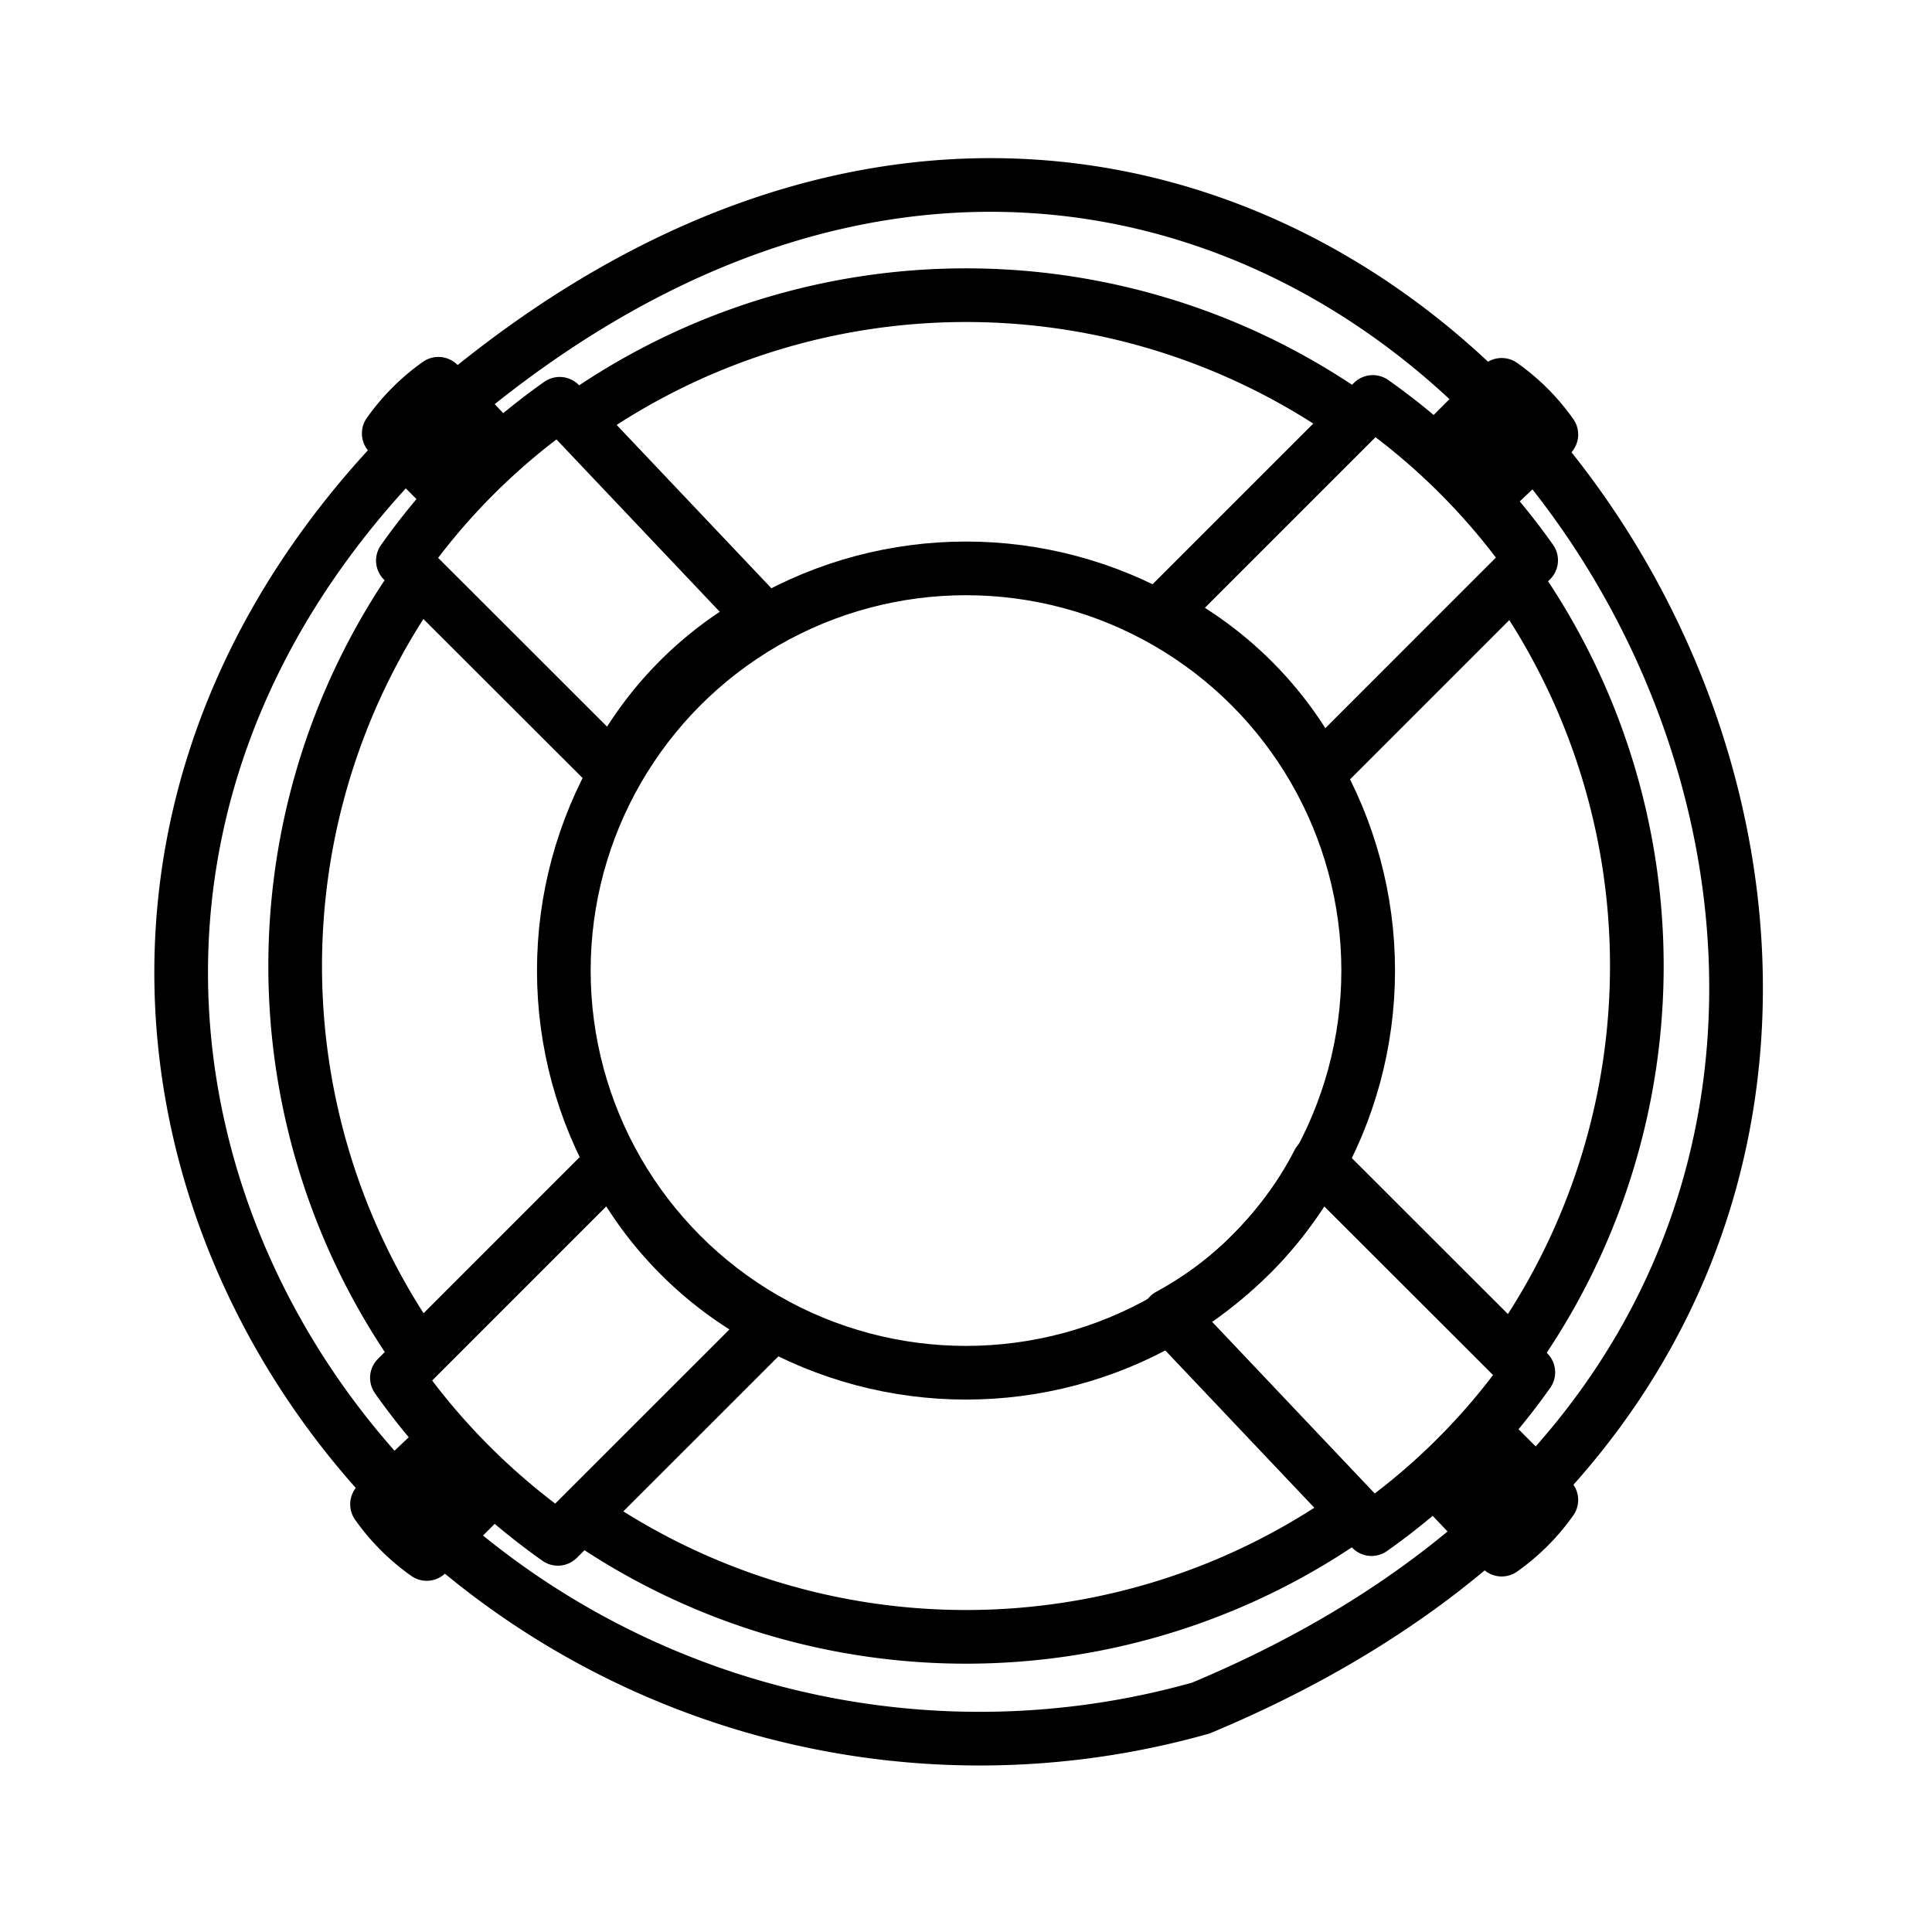
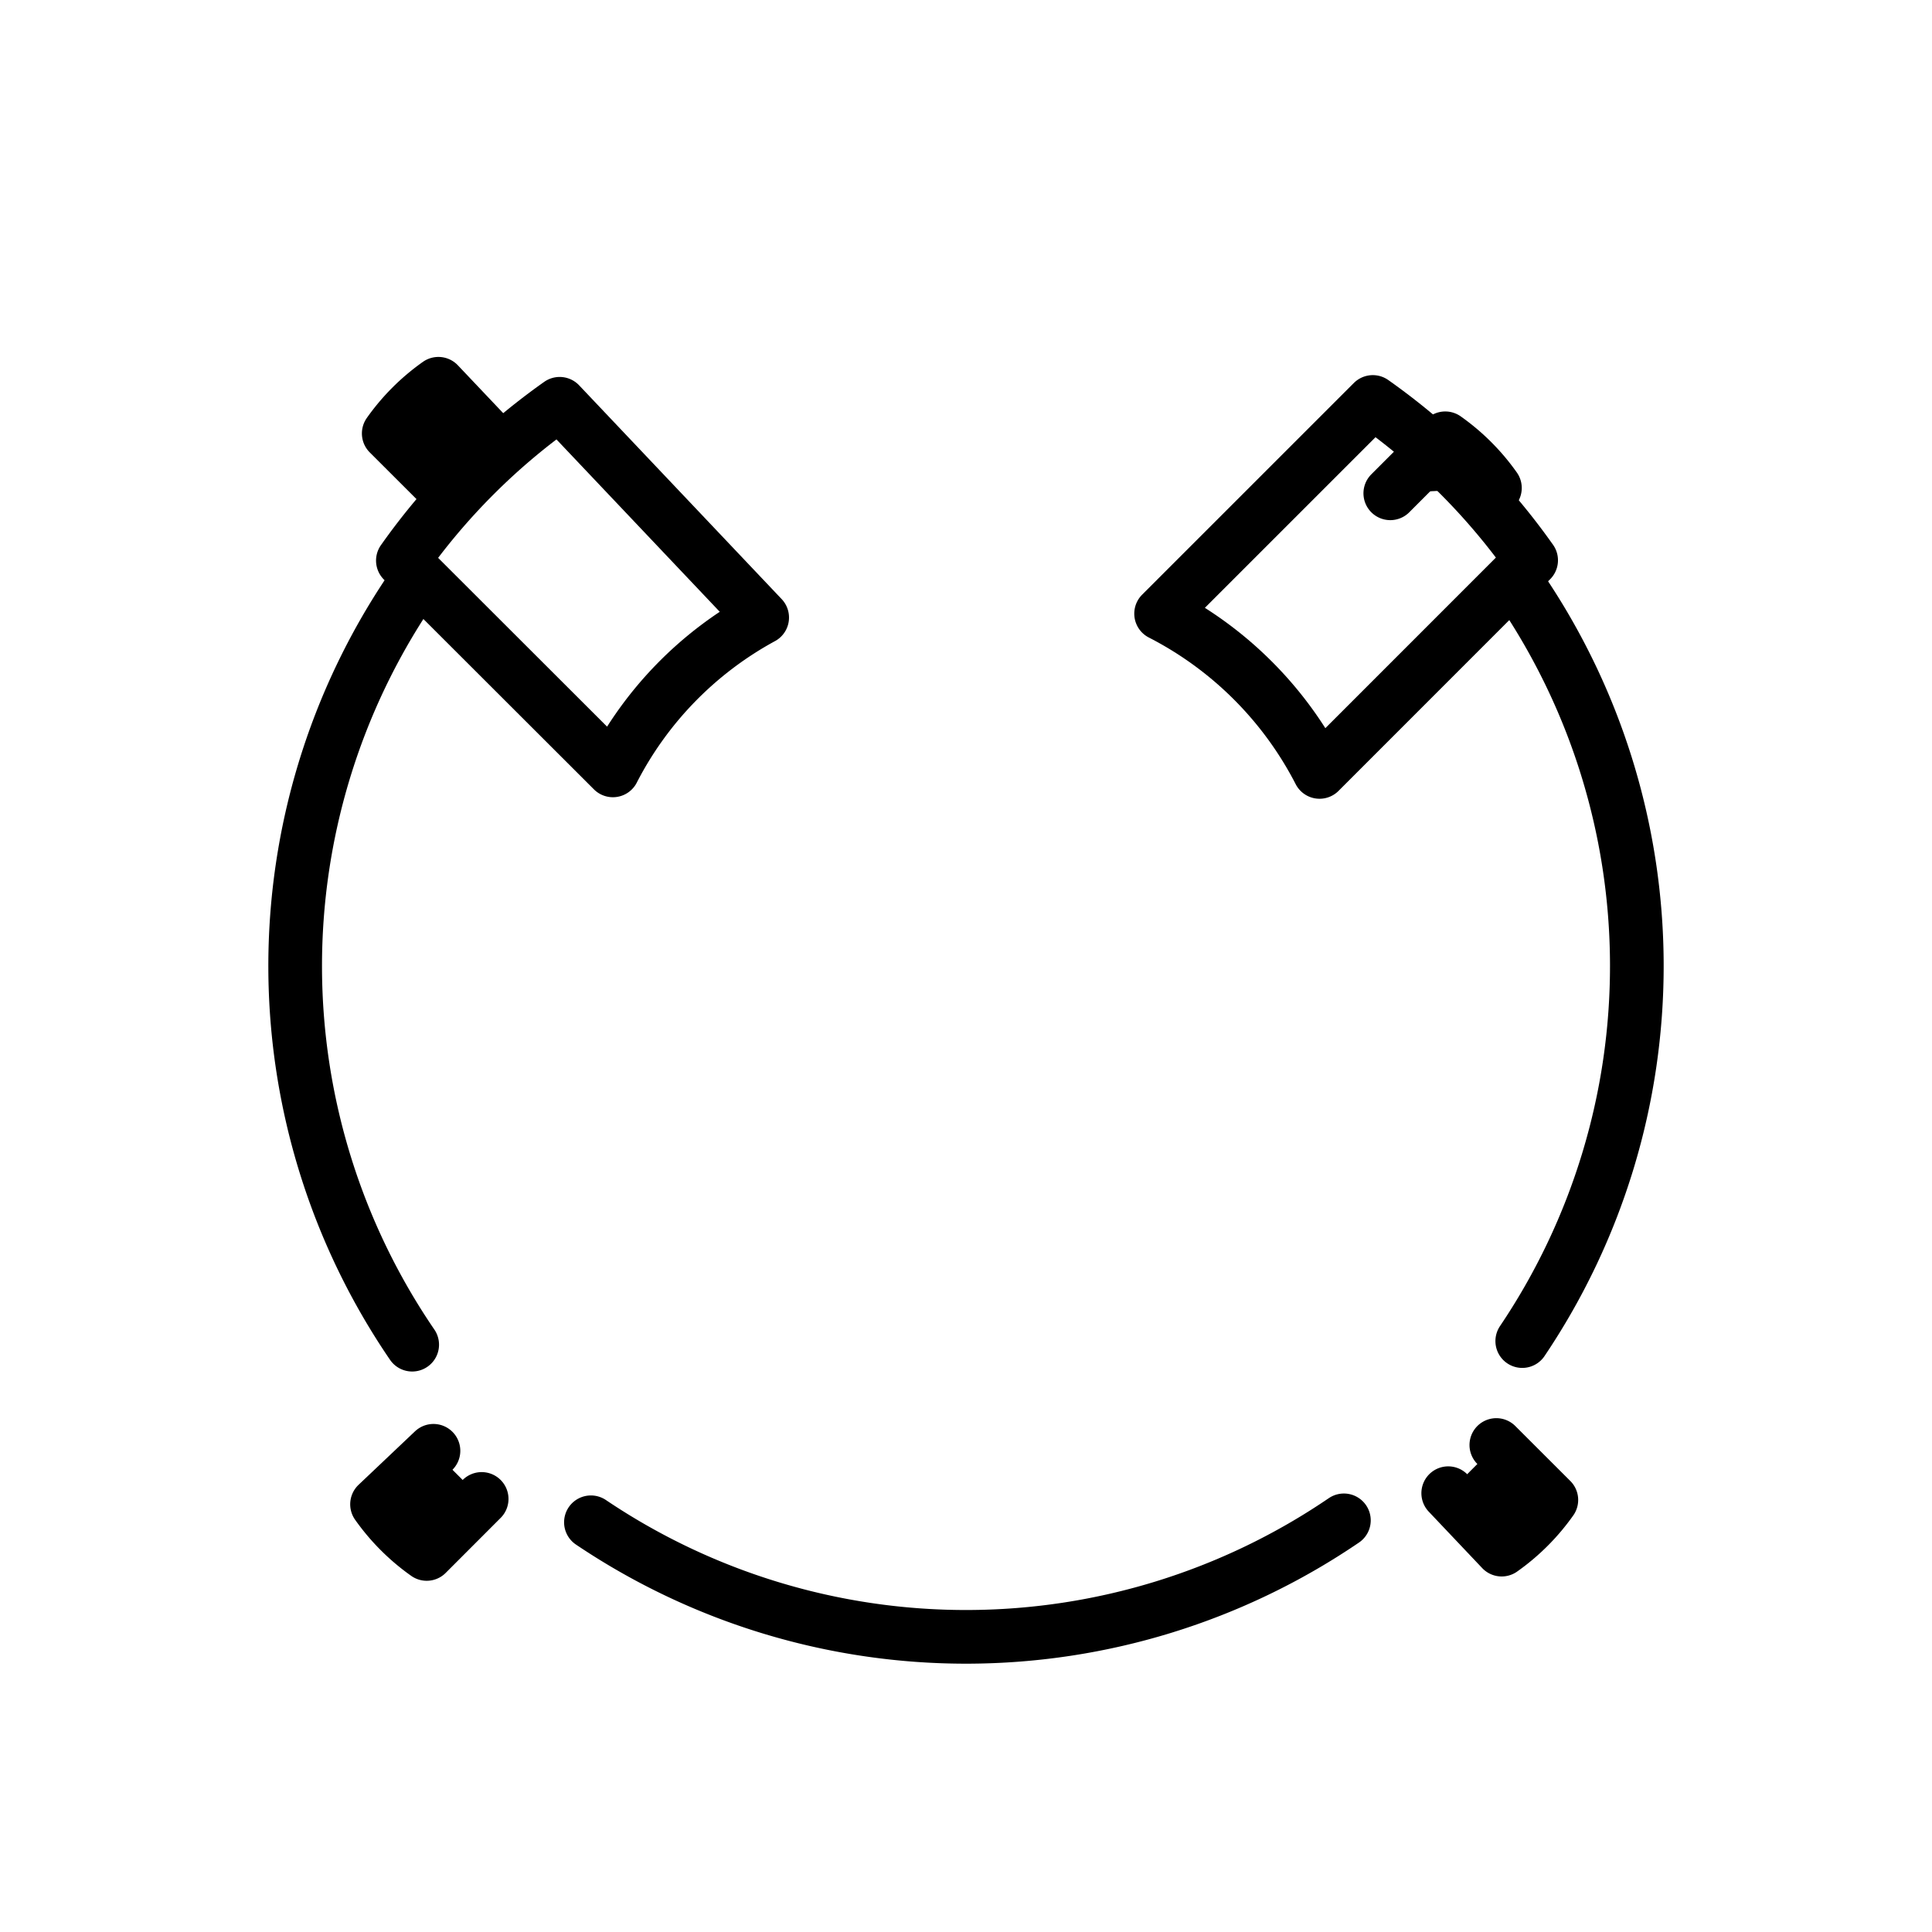
<svg xmlns="http://www.w3.org/2000/svg" id="emoji" viewBox="0 0 72 72">
  <g id="line-supplement">
-     <path fill="none" stroke="#000" stroke-linecap="round" stroke-linejoin="round" stroke-width="2" d="M16.874,15.048C2.356,28.195,4.886,45.965,15.449,56.3A30.356,30.356,0,0,0,44.75,63.655C69.644,53.267,68.472,28.893,56.276,15.724,47.167,5.888,31.877,2.425,16.874,15.048Z" />
-   </g>
+     </g>
  <g id="line">
    <path fill="none" stroke="#000" stroke-linecap="round" stroke-linejoin="round" stroke-width="2" d="M15.361,50.112a25.014,25.014,0,0,1-.091-28.09" />
    <path fill="none" stroke="#000" stroke-linecap="round" stroke-linejoin="round" stroke-width="2" d="M50.083,56.659a25.014,25.014,0,0,1-28.061.072" />
    <path fill="none" stroke="#000" stroke-linecap="round" stroke-linejoin="round" stroke-width="2" d="M56.629,21.873A25.014,25.014,0,0,1,56.73,49.978" />
-     <path fill="none" stroke="#000" stroke-linecap="round" stroke-linejoin="round" stroke-width="2" d="M21.874,15.371a25.014,25.014,0,0,1,28.104-.101" />
    <path fill="none" stroke="#000" stroke-linecap="round" stroke-linejoin="round" stroke-width="2" d="M20.857,15.048a24.342,24.342,0,0,0-5.843,5.843L22.841,28.71a13.506,13.506,0,0,1,5.563-5.696Z" />
    <path stroke="#000" stroke-linecap="round" stroke-linejoin="round" stroke-width="2" d="M18.331,16.405,16.338,14.302a7.712,7.712,0,0,0-1.851,1.851l2.05,2.048" />
-     <path stroke="#000" stroke-linecap="round" stroke-linejoin="round" stroke-width="2" d="M55.711,18.185l2.103-1.992a7.712,7.712,0,0,0-1.851-1.851l-2.048,2.05" />
+     <path stroke="#000" stroke-linecap="round" stroke-linejoin="round" stroke-width="2" d="M55.711,18.185a7.712,7.712,0,0,0-1.851-1.851l-2.048,2.05" />
    <path stroke="#000" stroke-linecap="round" stroke-linejoin="round" stroke-width="2" d="M53.971,55.647,55.963,57.75a7.71,7.71,0,0,0,1.851-1.851l-2.05-2.048" />
    <path stroke="#000" stroke-linecap="round" stroke-linejoin="round" stroke-width="2" d="M16.154,54.067l-2.103,1.993a7.71,7.71,0,0,0,1.851,1.851l2.048-2.05" />
    <path fill="none" stroke="#000" stroke-linecap="round" stroke-linejoin="round" stroke-width="2" d="M57.061,20.88a24.579,24.579,0,0,0-5.9-5.9l-7.89,7.889a13.636,13.636,0,0,1,5.905,5.898Z" />
-     <path fill="none" stroke="#000" stroke-linecap="round" stroke-linejoin="round" stroke-width="2" d="M51.113,56.986a24.344,24.344,0,0,0,5.843-5.843L49.13,43.324A13.506,13.506,0,0,1,43.567,49.02Z" />
-     <path fill="none" stroke="#000" stroke-linecap="round" stroke-linejoin="round" stroke-width="2" d="M14.792,51.348a24.993,24.993,0,0,0,6,6l8.024-8.022a13.866,13.866,0,0,1-6.005-5.998Z" />
-     <circle cx="36" cy="36.17" r="14.988" fill="none" stroke="#000" stroke-linecap="round" stroke-linejoin="round" stroke-width="2" />
  </g>
</svg>